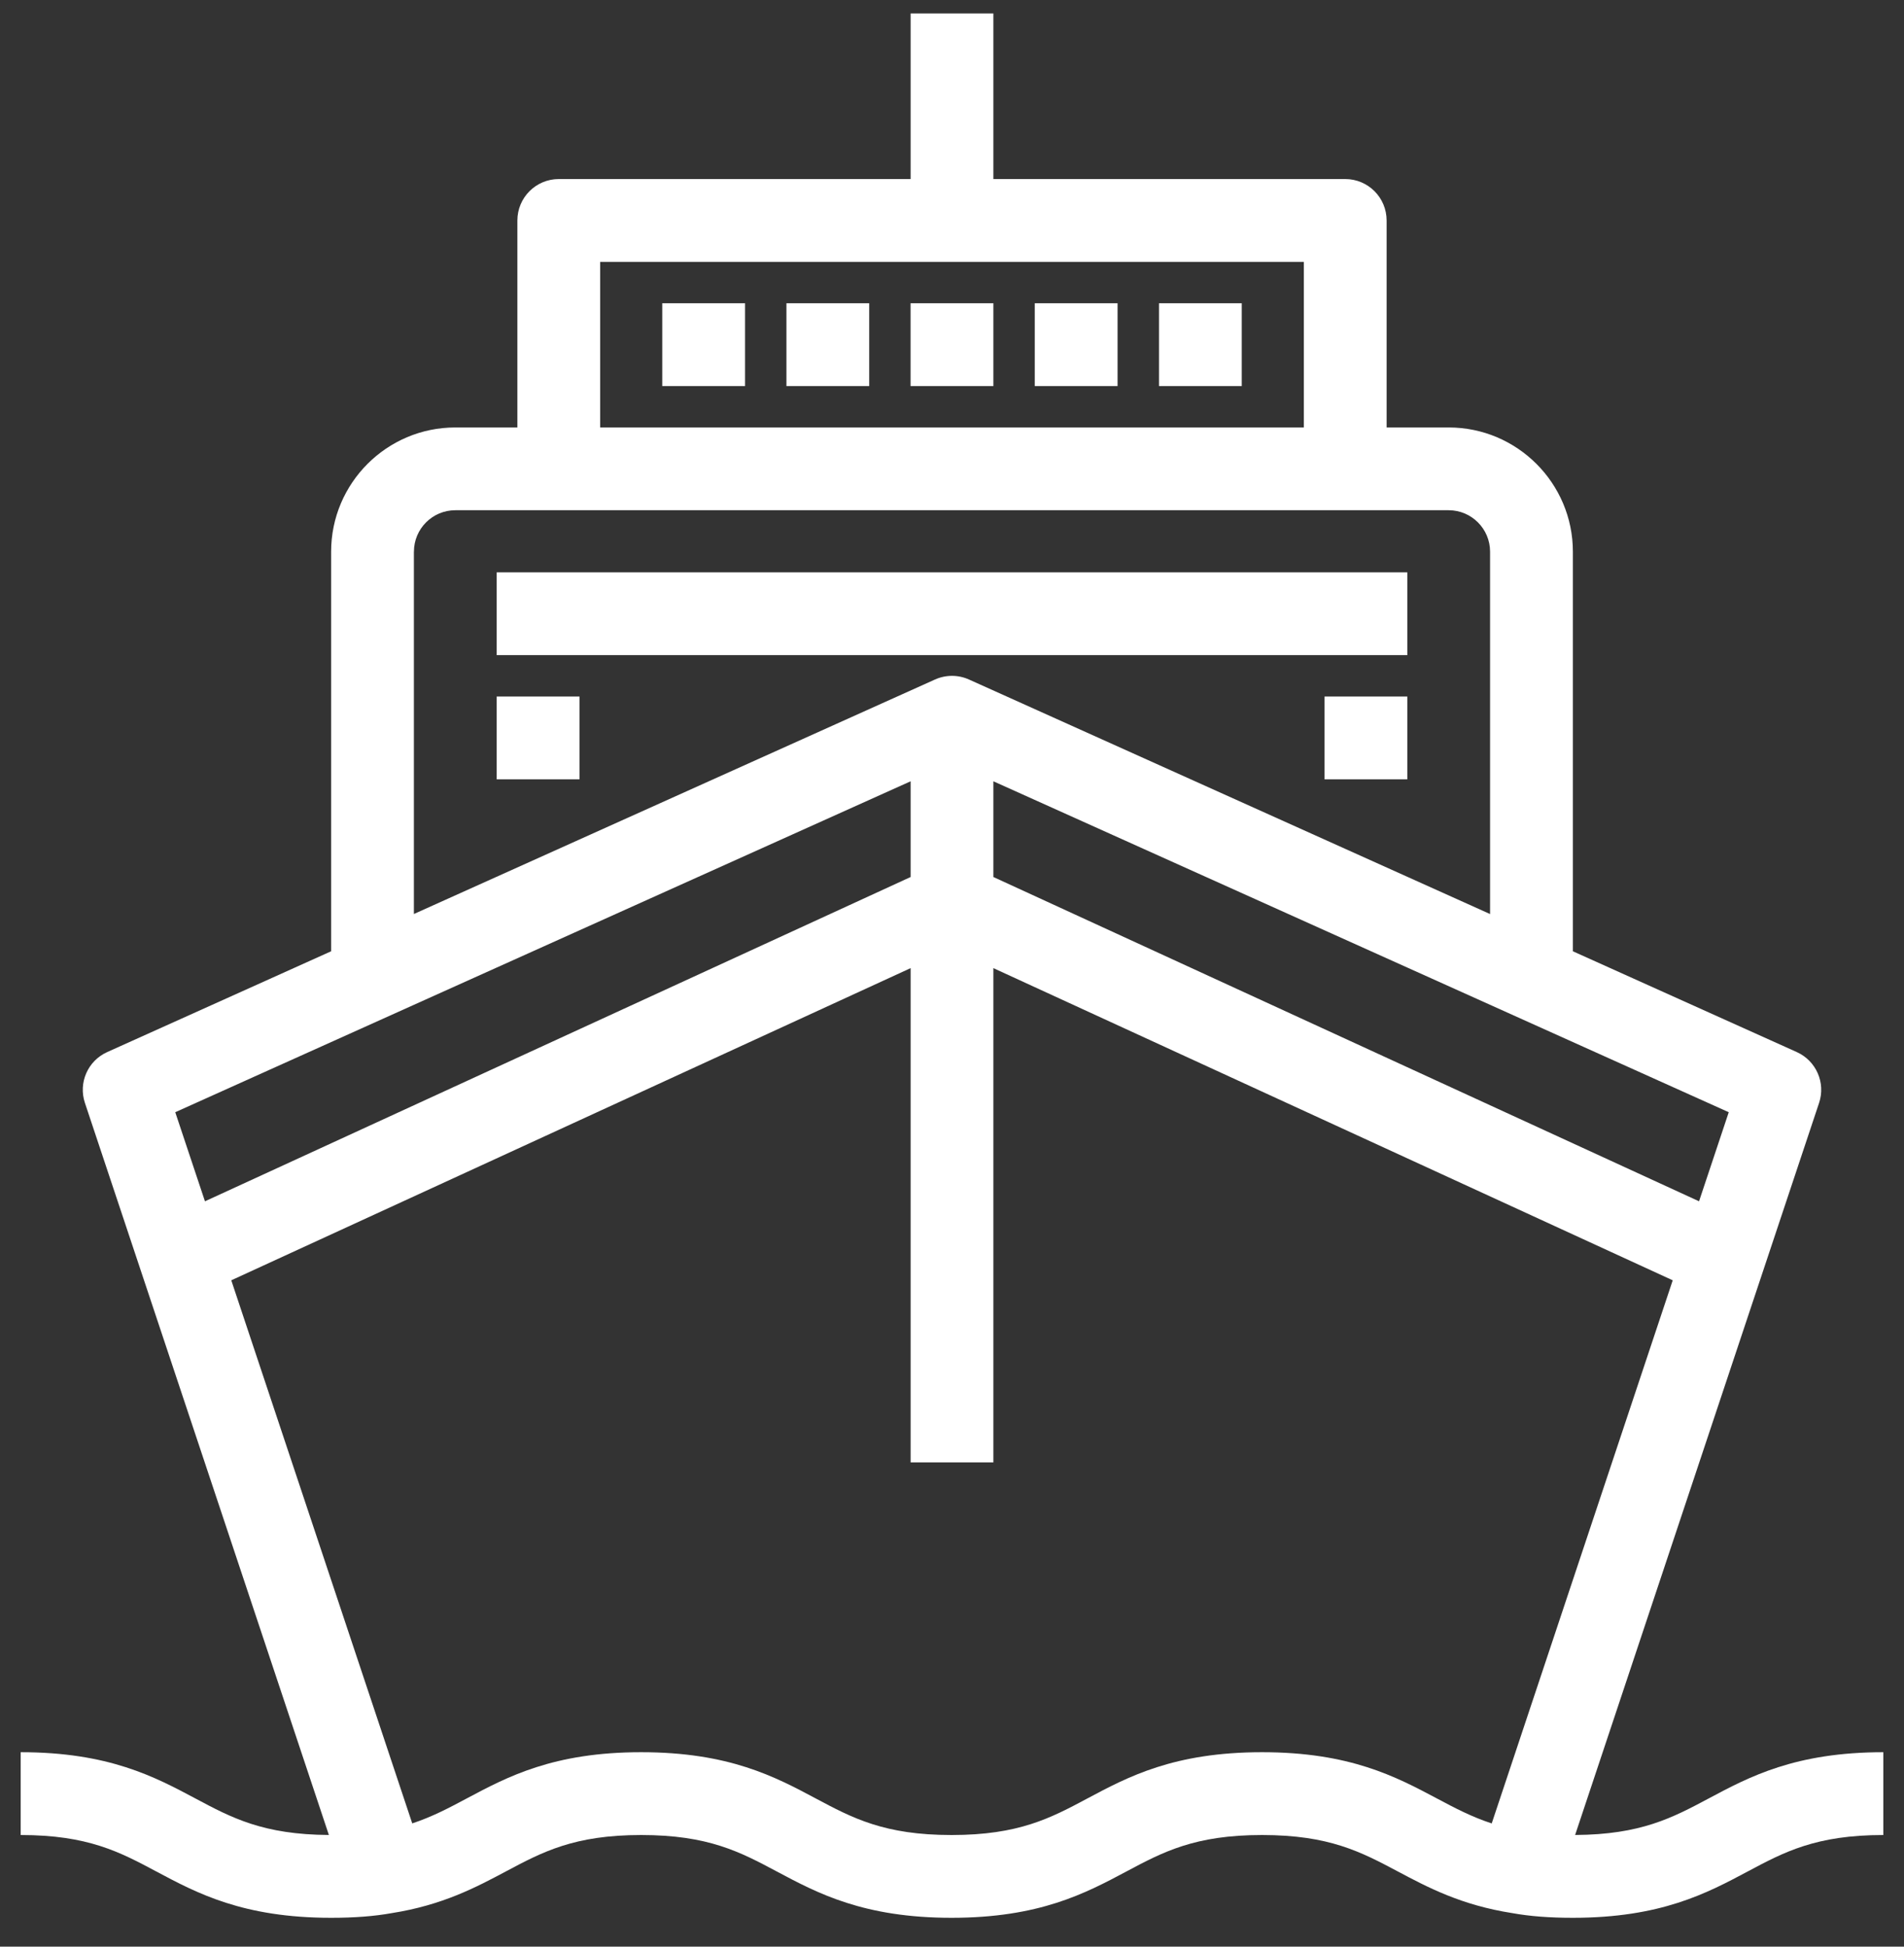
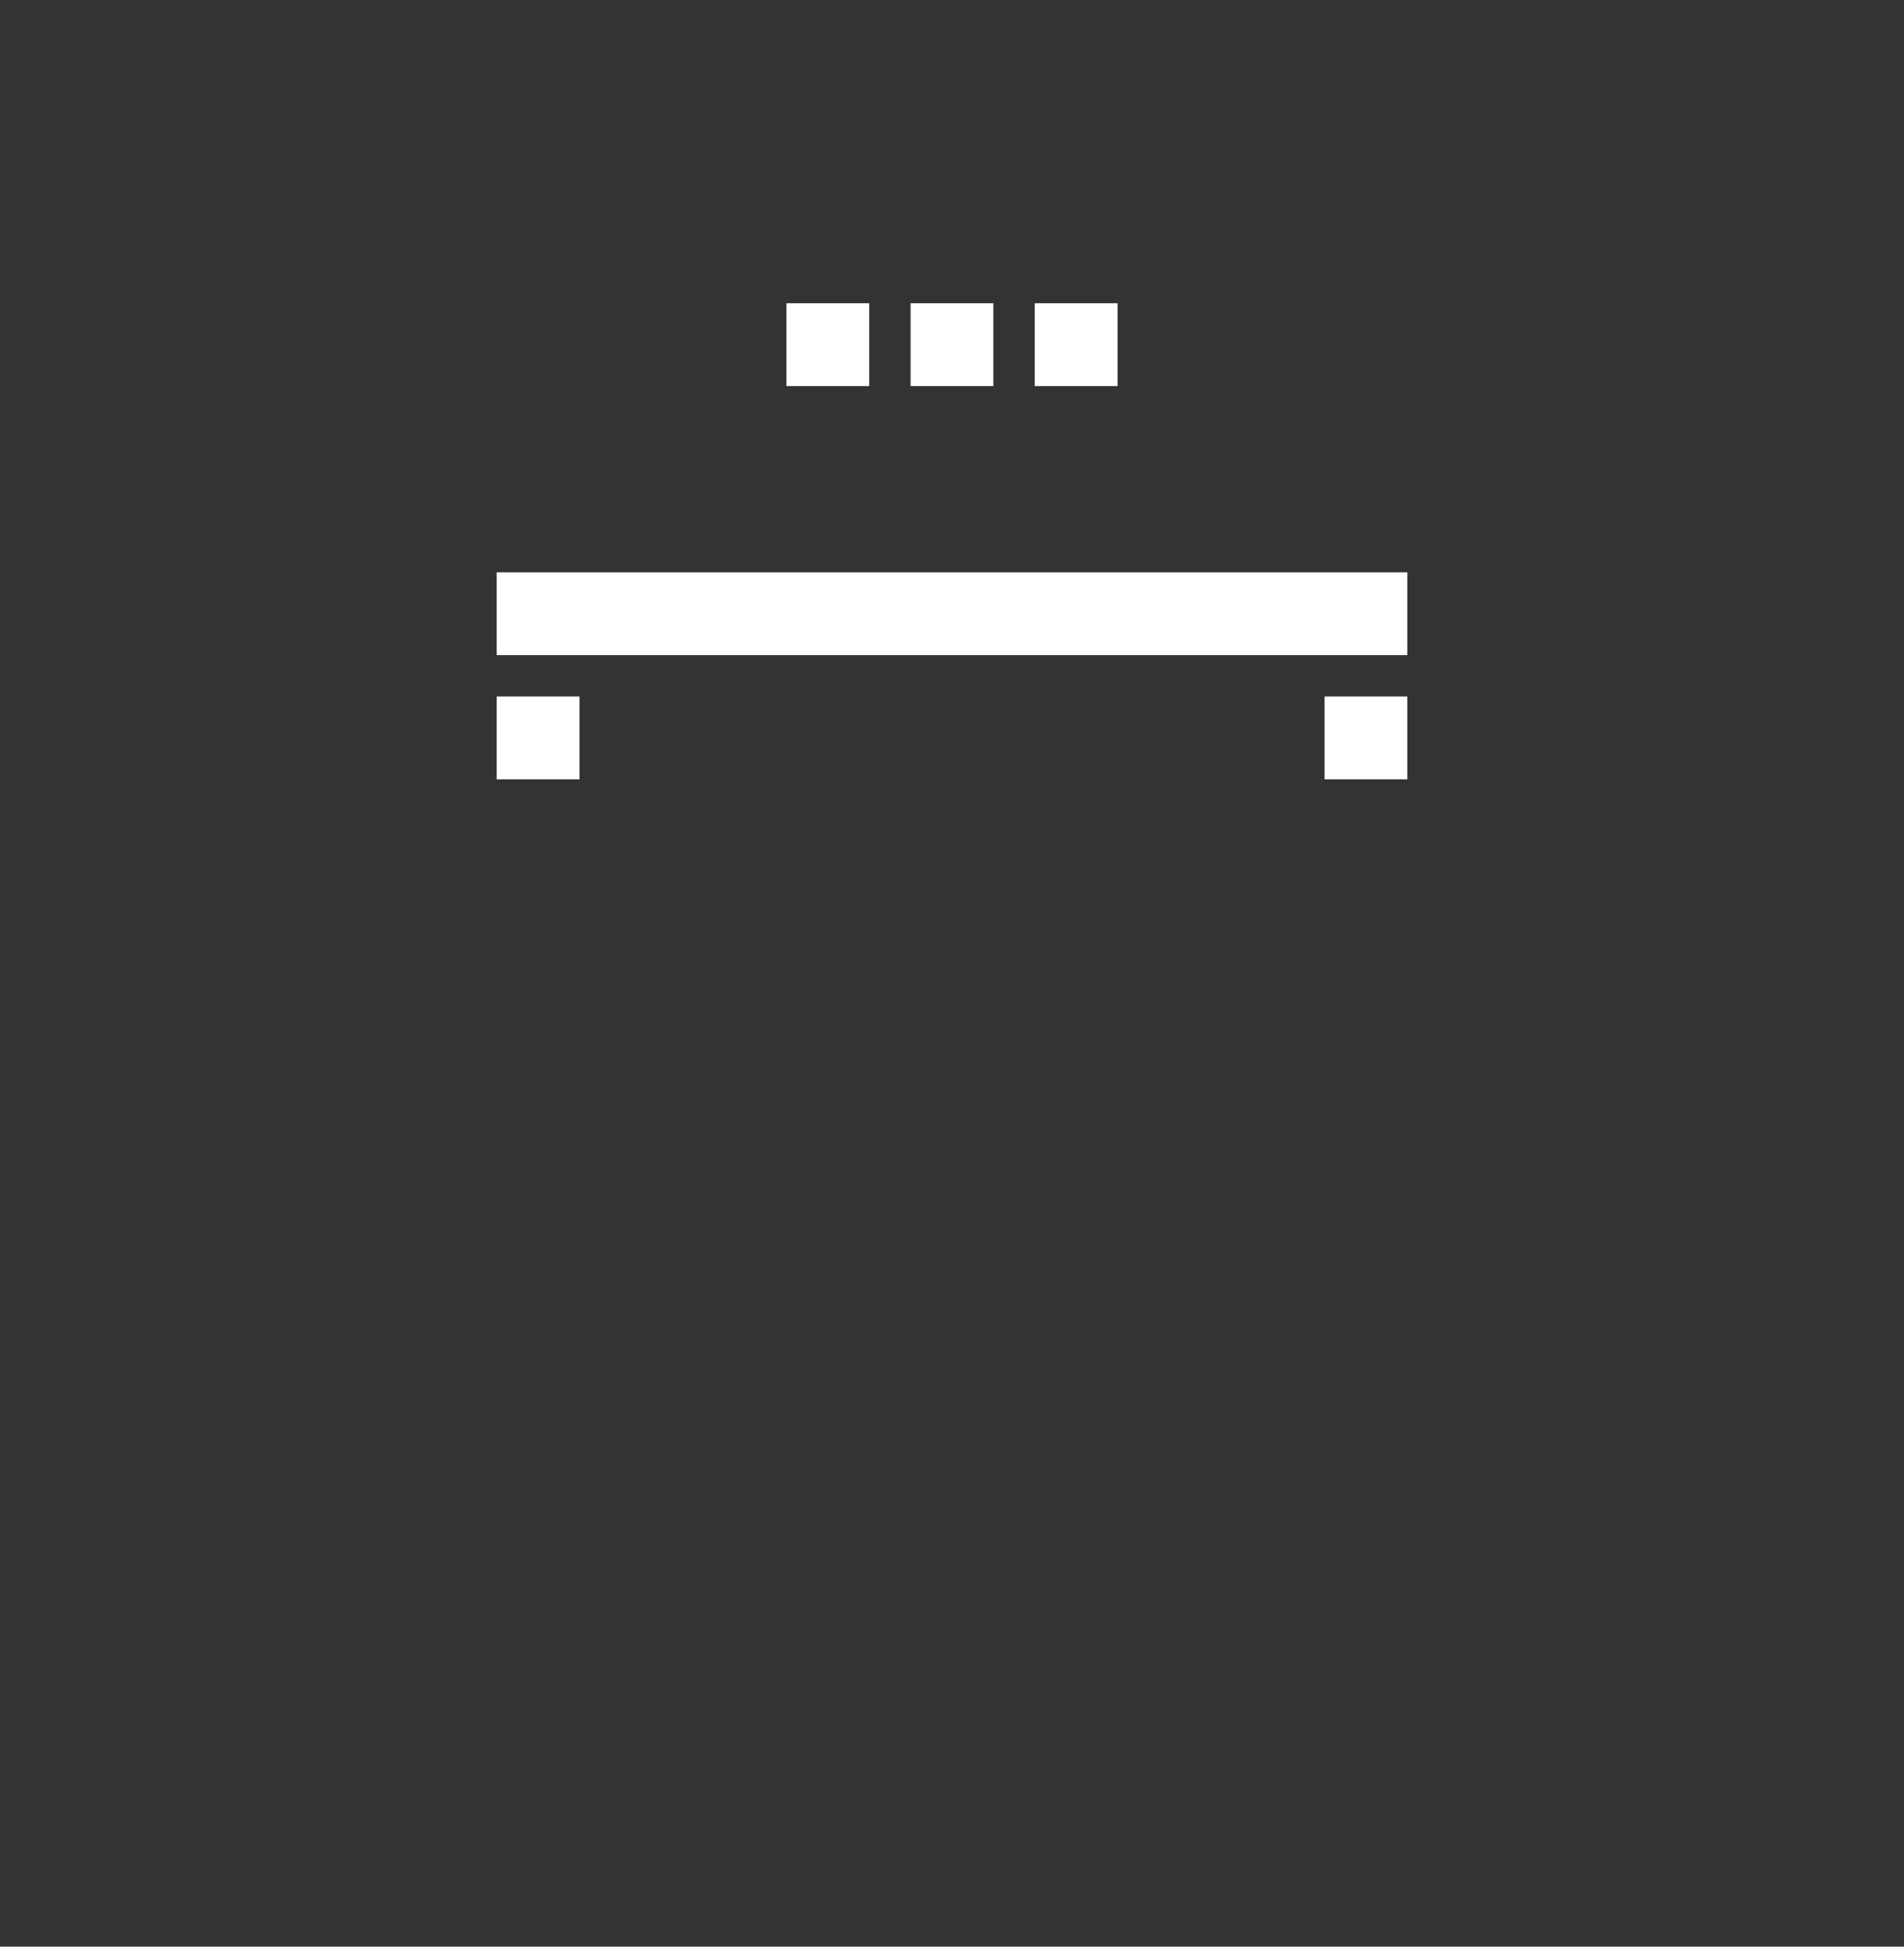
<svg xmlns="http://www.w3.org/2000/svg" width="45" height="46" viewBox="0 0 45 46" fill="none">
  <rect x="0" y="0" width="45" height="46" fill="#333333" stroke="none" />
  <g id="Group">
    <path id="Vector" d="M33.261 13.525H11.739V15.481H33.261V13.525Z" fill="white" />
    <path id="Vector_2" d="M33.261 16.459H31.305V18.416H33.261V16.459Z" fill="white" />
    <path id="Vector_3" d="M13.696 16.459H11.739V18.416H13.696V16.459Z" fill="white" />
    <path id="Vector_4" d="M23.478 7.166H21.521V9.123H23.478V7.166Z" fill="white" />
    <path id="Vector_5" d="M26.413 7.166H24.456V9.123H26.413V7.166Z" fill="white" />
    <path id="Vector_6" d="M20.543 7.166H18.587V9.123H20.543V7.166Z" fill="white" />
-     <path id="Vector_7" d="M17.609 7.166H15.652V9.123H17.609V7.166Z" fill="white" />
-     <path id="Vector_8" d="M29.348 7.166H27.392V9.123H29.348V7.166Z" fill="white" />
-     <path id="Vector_9" d="M40.382 42.499C39.524 42.956 38.779 43.352 37.227 43.361L42.993 26.062C43.152 25.586 42.924 25.067 42.467 24.861L37.174 22.479V13.036C37.174 11.418 35.857 10.101 34.239 10.101H32.772V5.21C32.772 4.669 32.334 4.231 31.794 4.231H23.478V0.318H21.522V4.231H13.207C12.666 4.231 12.228 4.669 12.228 5.21V10.101H10.761C9.143 10.101 7.826 11.417 7.826 13.036V22.479L2.533 24.861C2.075 25.067 1.848 25.586 2.007 26.062L7.773 43.361C6.221 43.352 5.476 42.956 4.618 42.498C3.657 41.986 2.568 41.405 0.489 41.405V43.362C2.079 43.362 2.829 43.762 3.697 44.225C4.658 44.737 5.747 45.318 7.826 45.318C8.376 45.318 8.846 45.282 9.261 45.207C10.461 45.018 11.254 44.596 11.955 44.223C12.822 43.761 13.57 43.362 15.154 43.362C16.743 43.362 17.493 43.762 18.362 44.225C19.323 44.737 20.412 45.318 22.49 45.318C24.569 45.318 25.658 44.737 26.619 44.225C27.488 43.762 28.238 43.362 29.827 43.362C31.416 43.362 32.167 43.761 33.037 44.223C33.739 44.596 34.535 45.019 35.74 45.207C36.154 45.282 36.623 45.318 37.174 45.318C39.253 45.318 40.342 44.737 41.303 44.225C42.171 43.762 42.921 43.362 44.511 43.362V41.405C42.432 41.405 41.343 41.986 40.382 42.499ZM40.858 26.282L40.156 28.387L23.478 20.724V18.462L40.858 26.282ZM14.185 6.188H30.815V10.101H14.185V6.188ZM9.783 13.036C9.783 12.496 10.221 12.057 10.761 12.057H13.206H31.793H34.239C34.778 12.057 35.217 12.496 35.217 13.036V21.599L22.901 16.057C22.646 15.942 22.354 15.942 22.098 16.057L9.782 21.598V13.036H9.783ZM4.142 26.282L21.522 18.462V20.724L4.844 28.387L4.142 26.282ZM35.256 43.088C34.781 42.933 34.387 42.725 33.955 42.495C32.993 41.984 31.904 41.405 29.827 41.405C27.748 41.405 26.659 41.986 25.698 42.499C24.83 42.962 24.08 43.362 22.49 43.362C20.901 43.362 20.151 42.962 19.282 42.499C18.321 41.986 17.232 41.405 15.153 41.405C13.081 41.405 11.994 41.985 11.034 42.496C10.605 42.725 10.214 42.932 9.743 43.087L5.466 30.254L21.522 22.877V34.557H23.478V22.877L39.534 30.254L35.256 43.088Z" fill="white" />
  </g>
</svg>